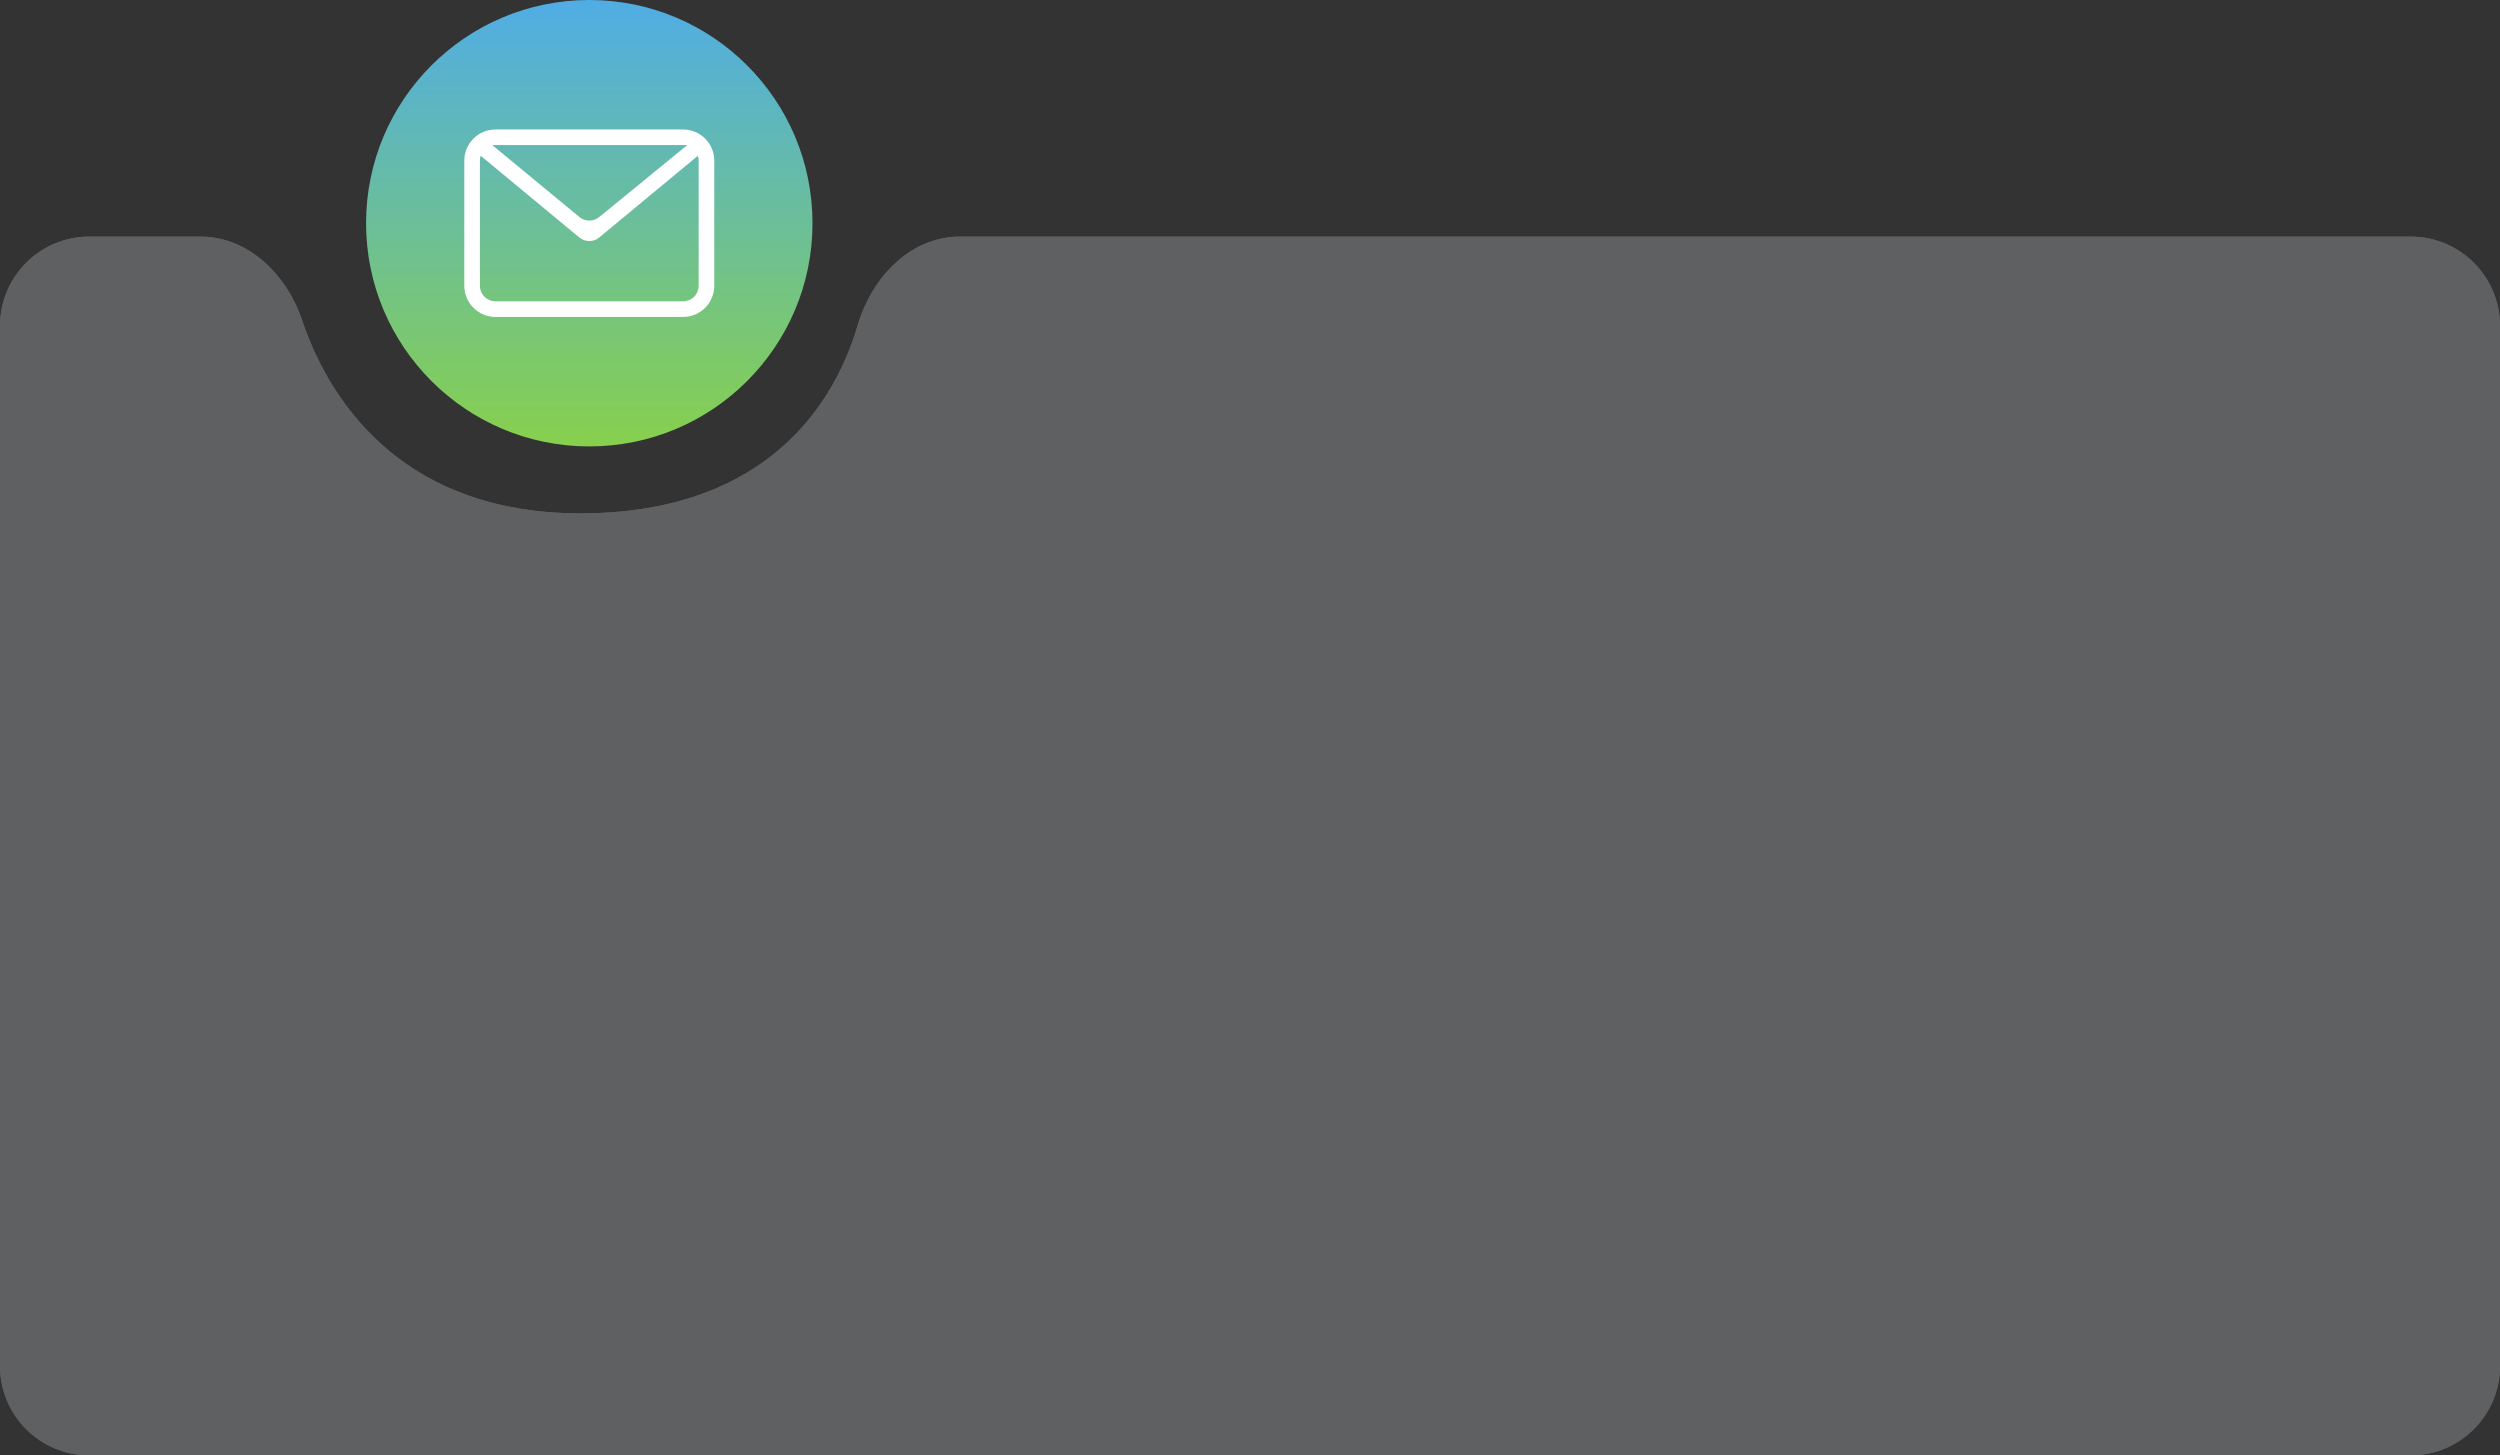
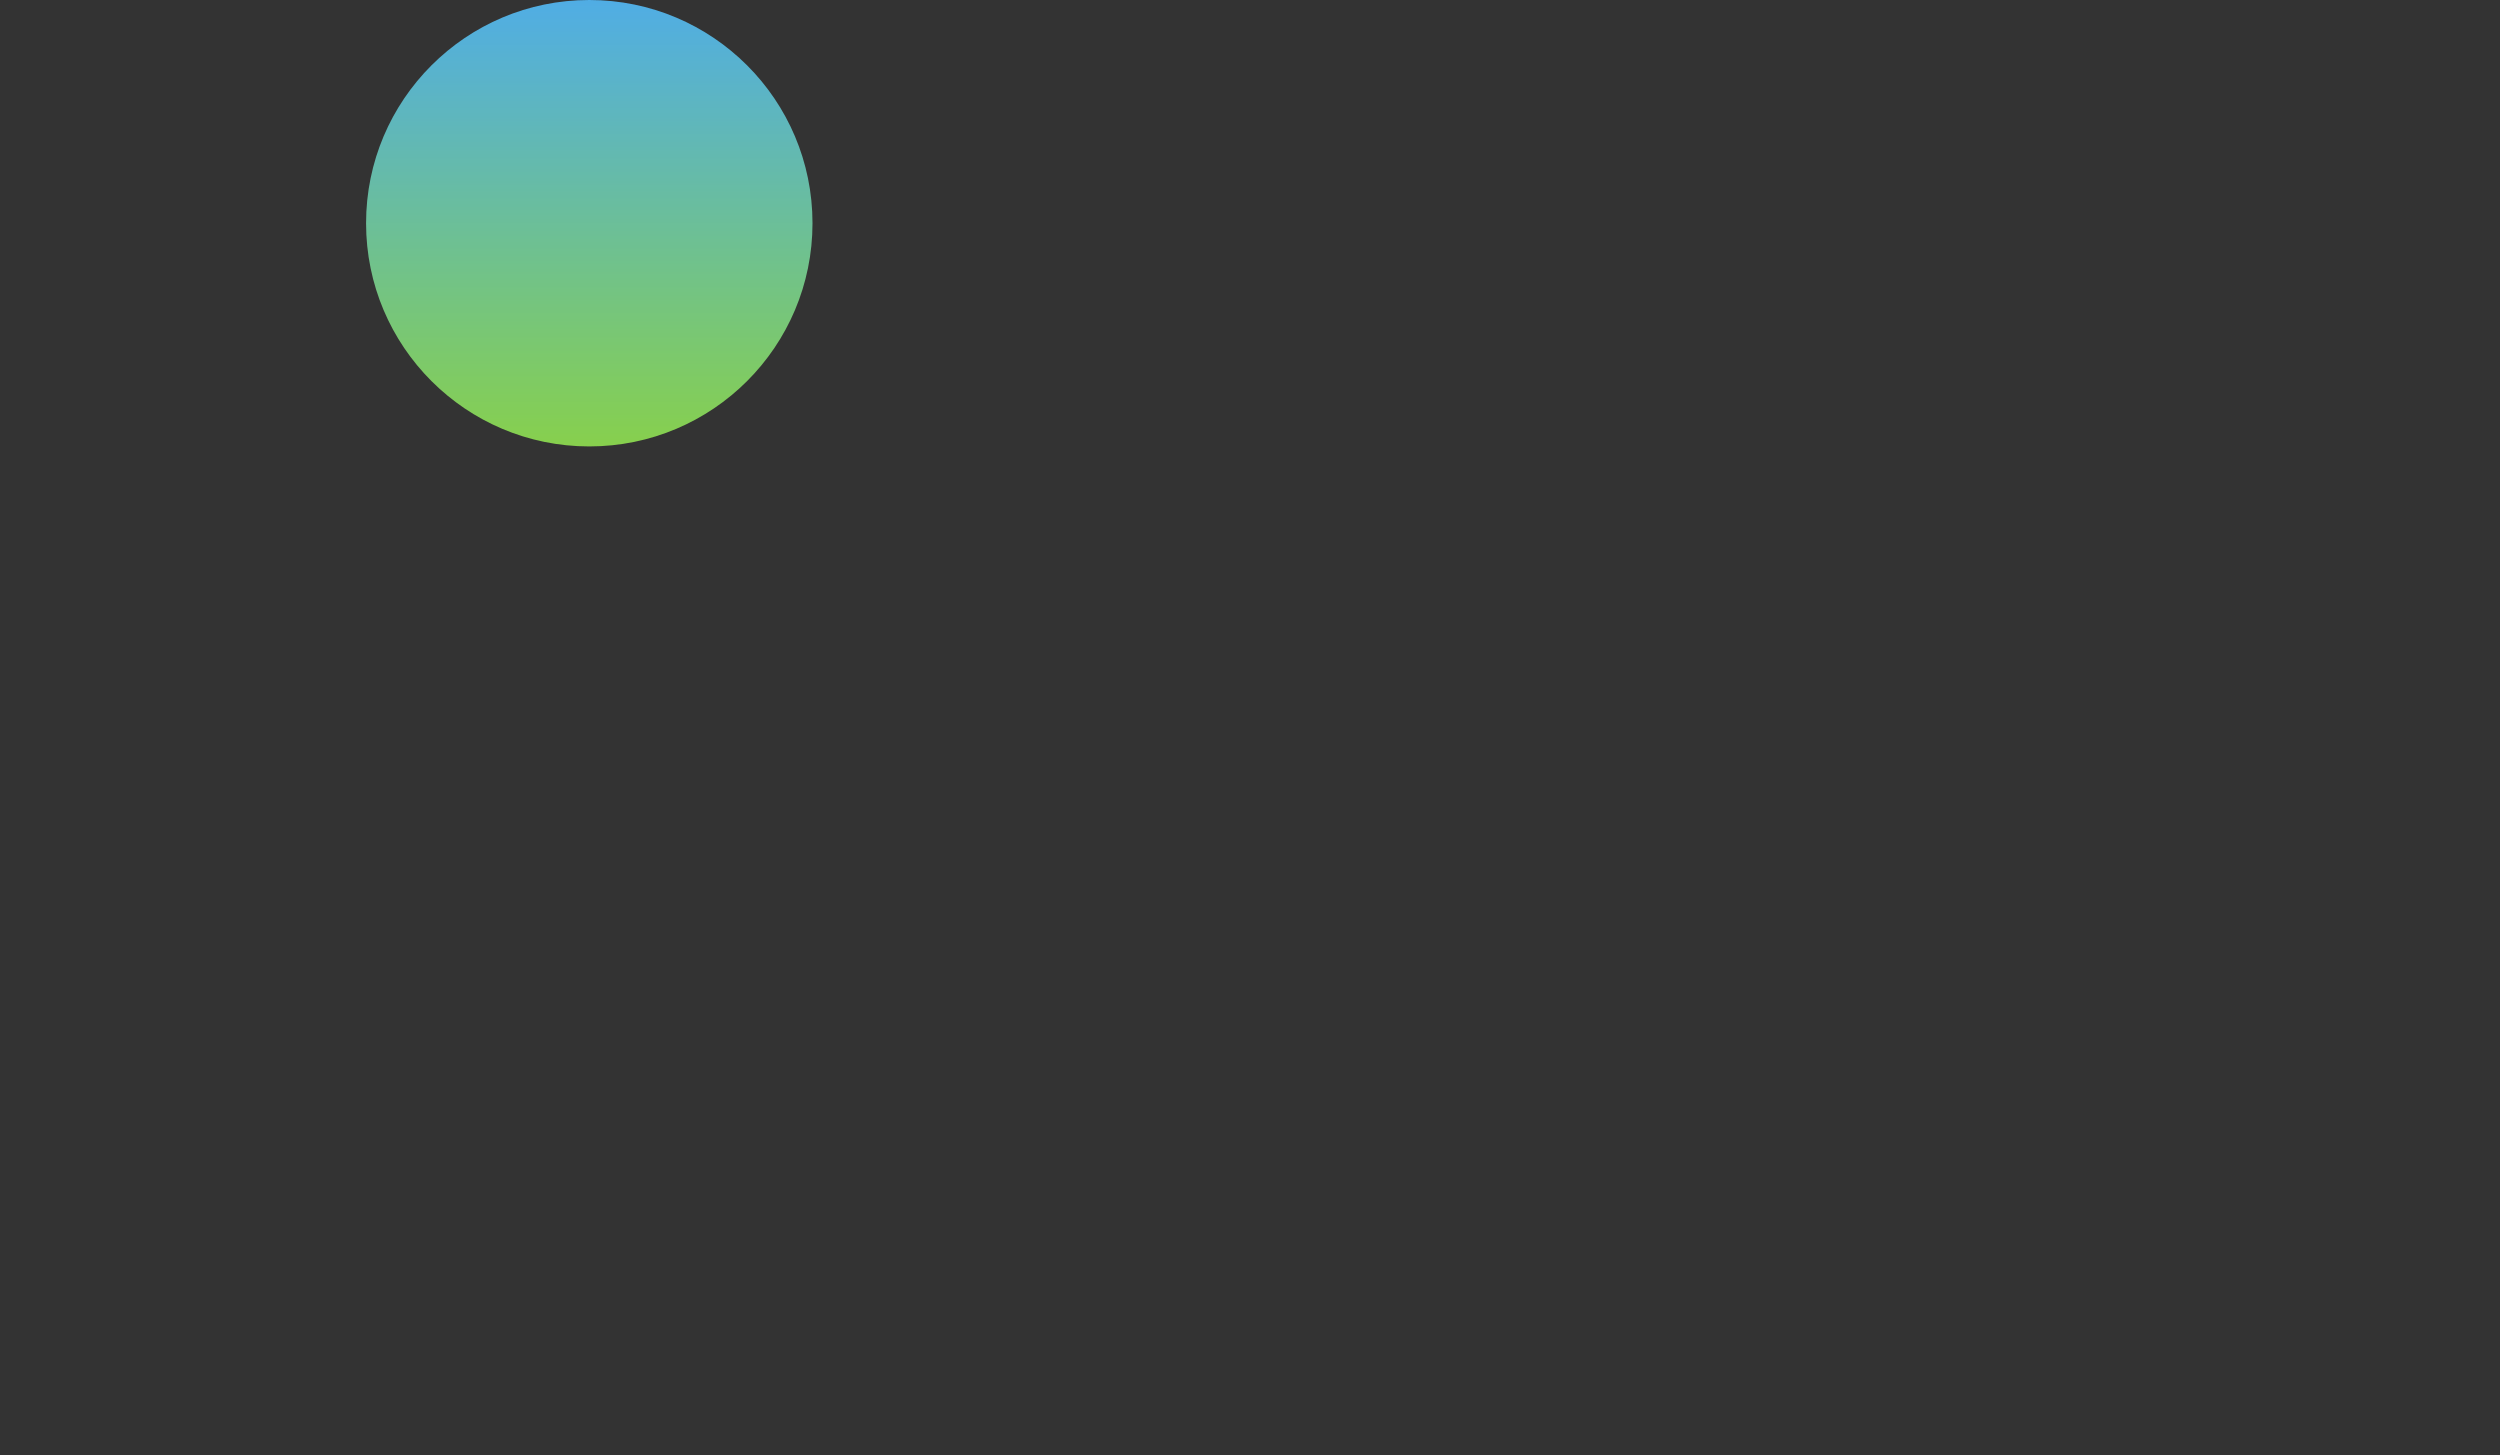
<svg xmlns="http://www.w3.org/2000/svg" width="280" height="163" viewBox="0 0 280 163" fill="none">
  <rect x="0" y="0" width="280" height="163" fill="#333333" stroke="none" />
-   <path d="M270 26.5H107.5C101.977 26.5 97.638 31.065 96.083 36.365C92.983 46.926 84.279 57.5 65 57.5C45.949 57.5 37.224 45.965 33.821 35.822C32.124 30.764 27.807 26.5 22.472 26.5H10C4.477 26.5 0 30.977 0 36.5V153C0 158.523 4.477 163 10 163H270C275.523 163 280 158.523 280 153V36.5C280 30.977 275.523 26.5 270 26.5Z" fill="#5F6062" />
-   <path d="M270 26.5H107.5C101.977 26.5 97.638 31.065 96.083 36.365C92.983 46.926 84.279 57.5 65 57.5C45.949 57.5 37.224 45.965 33.821 35.822C32.124 30.764 27.807 26.5 22.472 26.5H10C4.477 26.5 0 30.977 0 36.5V153C0 158.523 4.477 163 10 163H270C275.523 163 280 158.523 280 153V36.5C280 30.977 275.523 26.5 270 26.5Z" fill="#5F6062" />
  <path d="M66 50C79.807 50 91 38.807 91 25C91 11.193 79.807 0 66 0C52.193 0 41 11.193 41 25C41 38.807 52.193 50 66 50Z" fill="url(#paint0_linear_104_79)" />
-   <path fill-rule="evenodd" clip-rule="evenodd" d="M78.162 17.447L67.115 26.596C66.801 26.856 66.406 26.998 65.998 26.998C65.591 26.998 65.196 26.856 64.882 26.596L53.839 17.447C53.78 17.625 53.75 17.812 53.75 18V32C53.75 32.464 53.934 32.909 54.263 33.237C54.591 33.566 55.036 33.75 55.5 33.75H76.5C76.964 33.75 77.409 33.566 77.737 33.237C78.066 32.909 78.25 32.464 78.25 32V18C78.251 17.812 78.221 17.625 78.162 17.447ZM55.5 14.5H76.5C77.428 14.5 78.319 14.869 78.975 15.525C79.631 16.181 80 17.072 80 18V32C80 32.928 79.631 33.819 78.975 34.475C78.319 35.131 77.428 35.5 76.5 35.5H55.5C54.572 35.5 53.681 35.131 53.025 34.475C52.369 33.819 52 32.928 52 32V18C52 17.072 52.369 16.181 53.025 15.525C53.681 14.869 54.572 14.5 55.5 14.5ZM55.133 16.25L64.891 24.305C65.203 24.563 65.596 24.705 66.001 24.706C66.406 24.707 66.799 24.567 67.113 24.311L76.969 16.25H55.133Z" fill="white" />
  <defs>
    <linearGradient id="paint0_linear_104_79" x1="66" y1="0" x2="66" y2="50" gradientUnits="userSpaceOnUse">
      <stop stop-color="#50ADE5" />
      <stop offset="1" stop-color="#87D04D" />
    </linearGradient>
  </defs>
</svg>